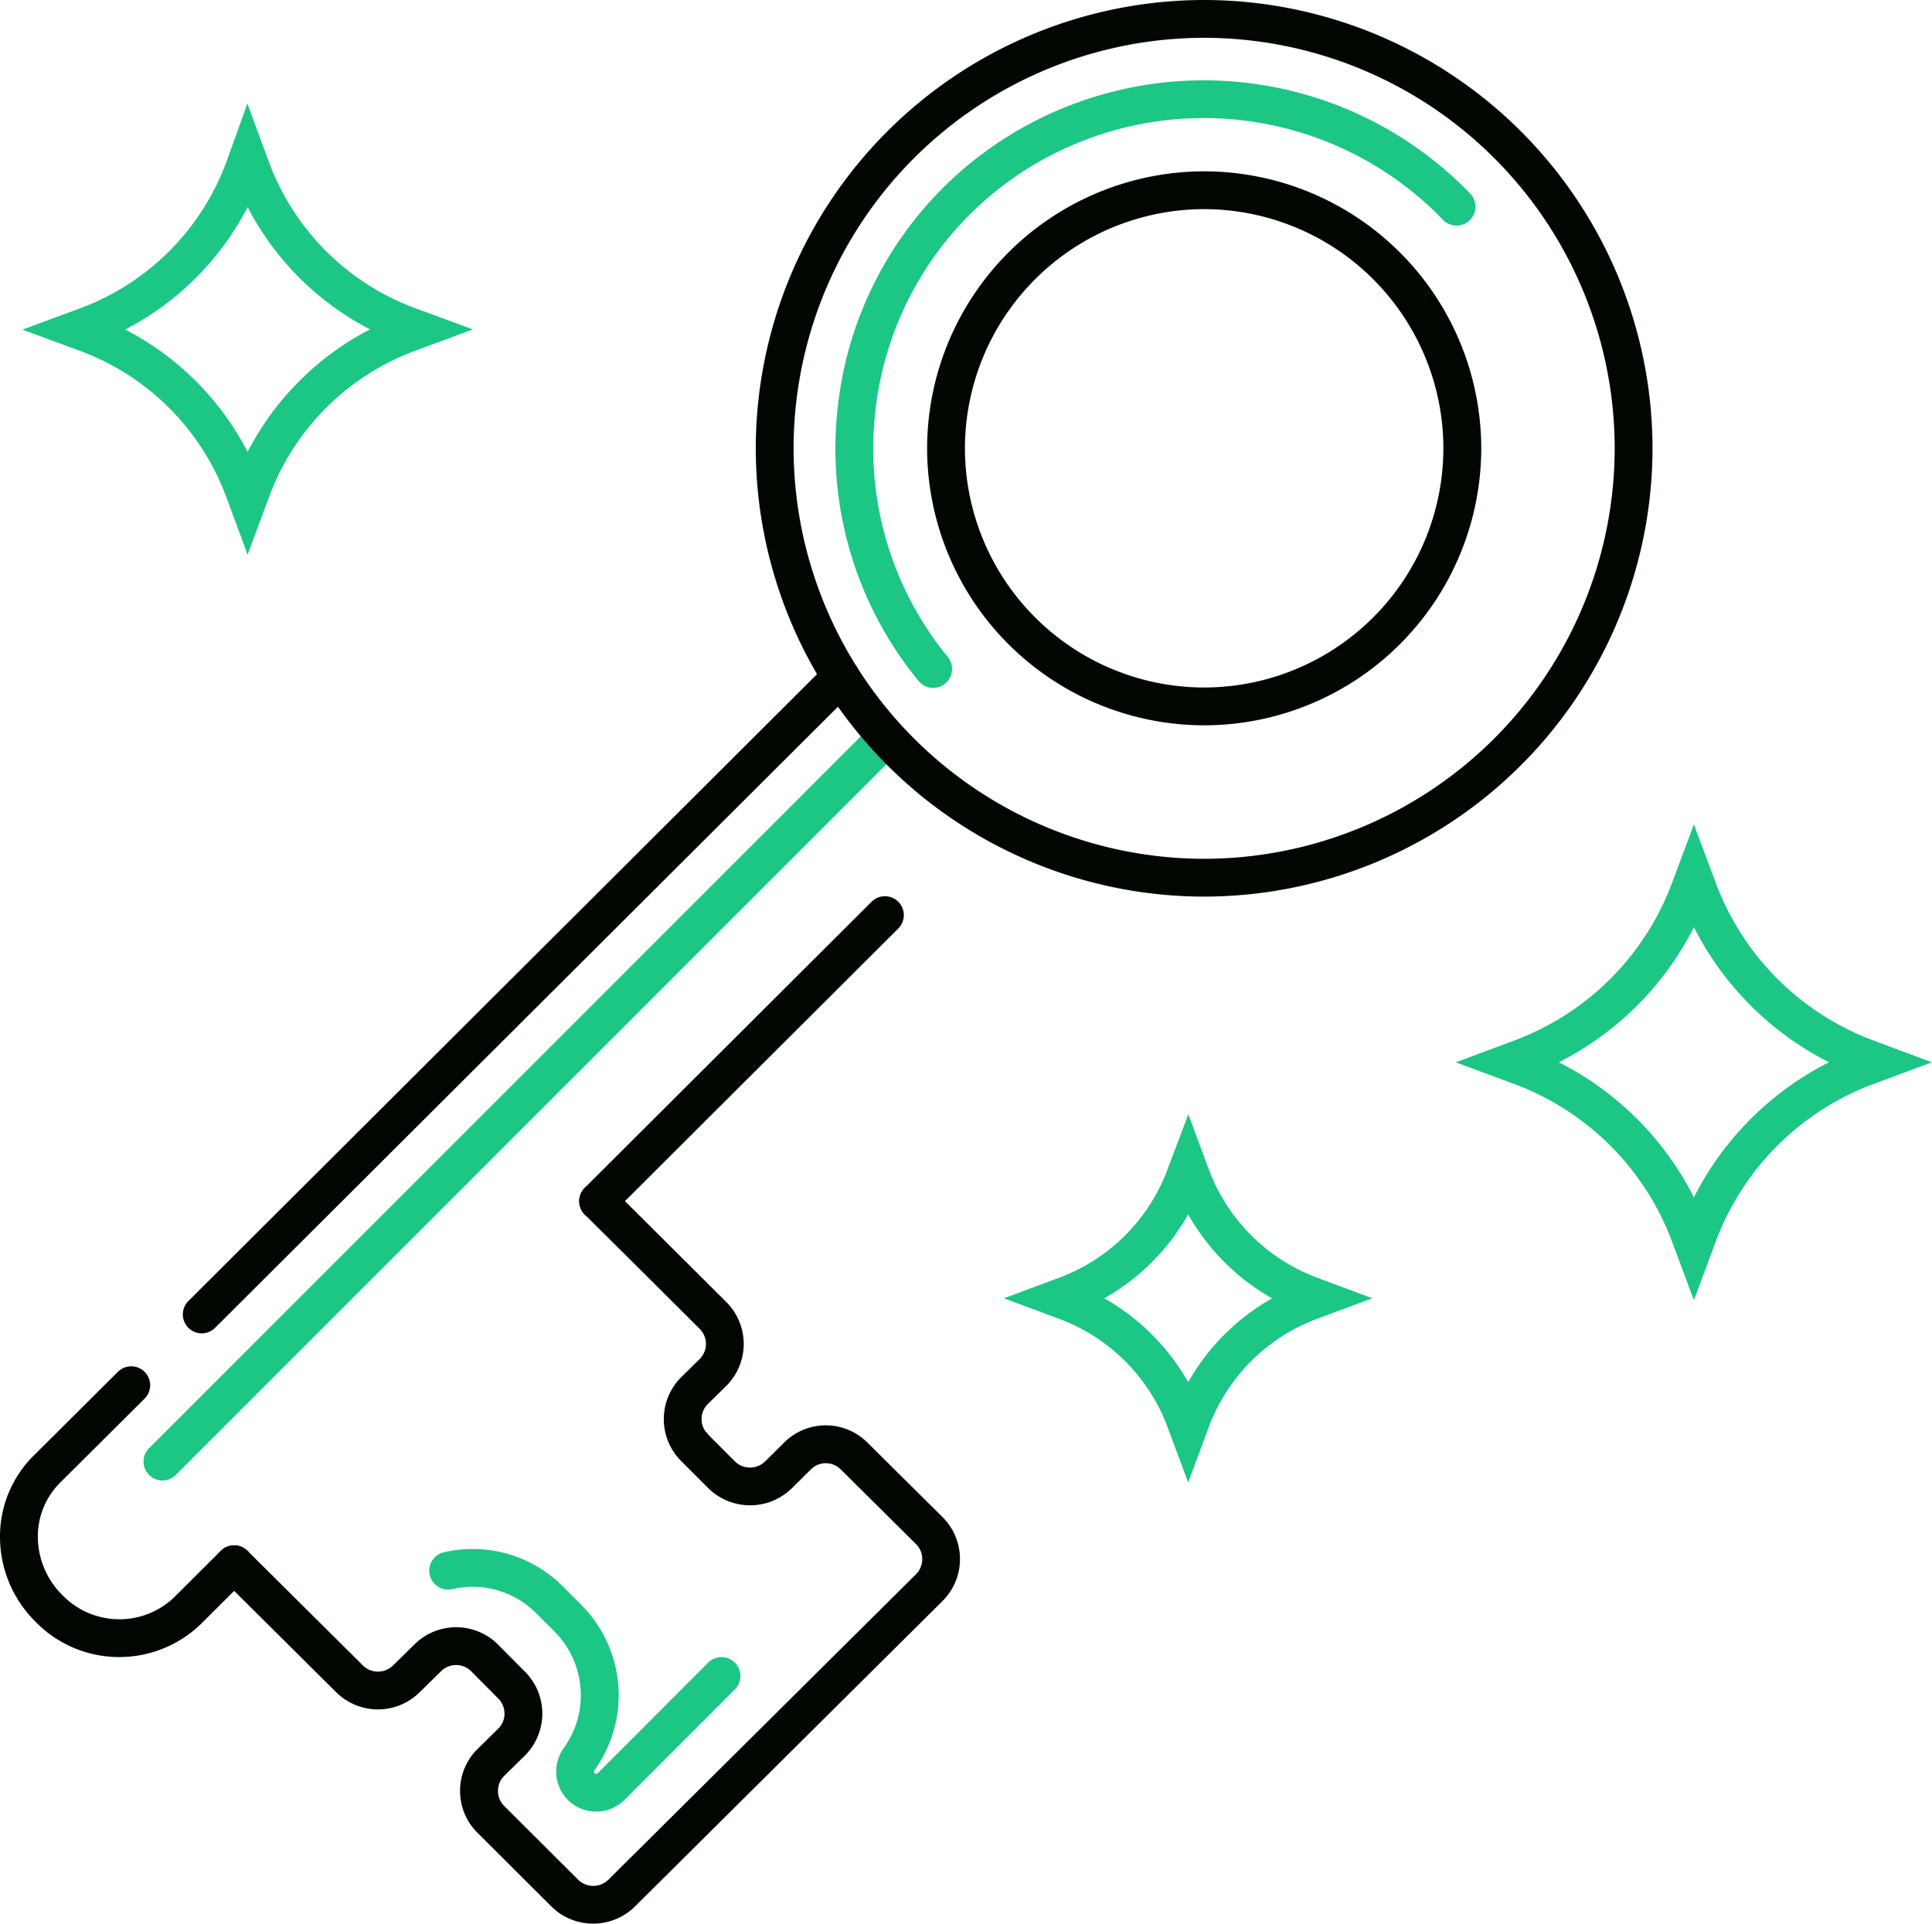
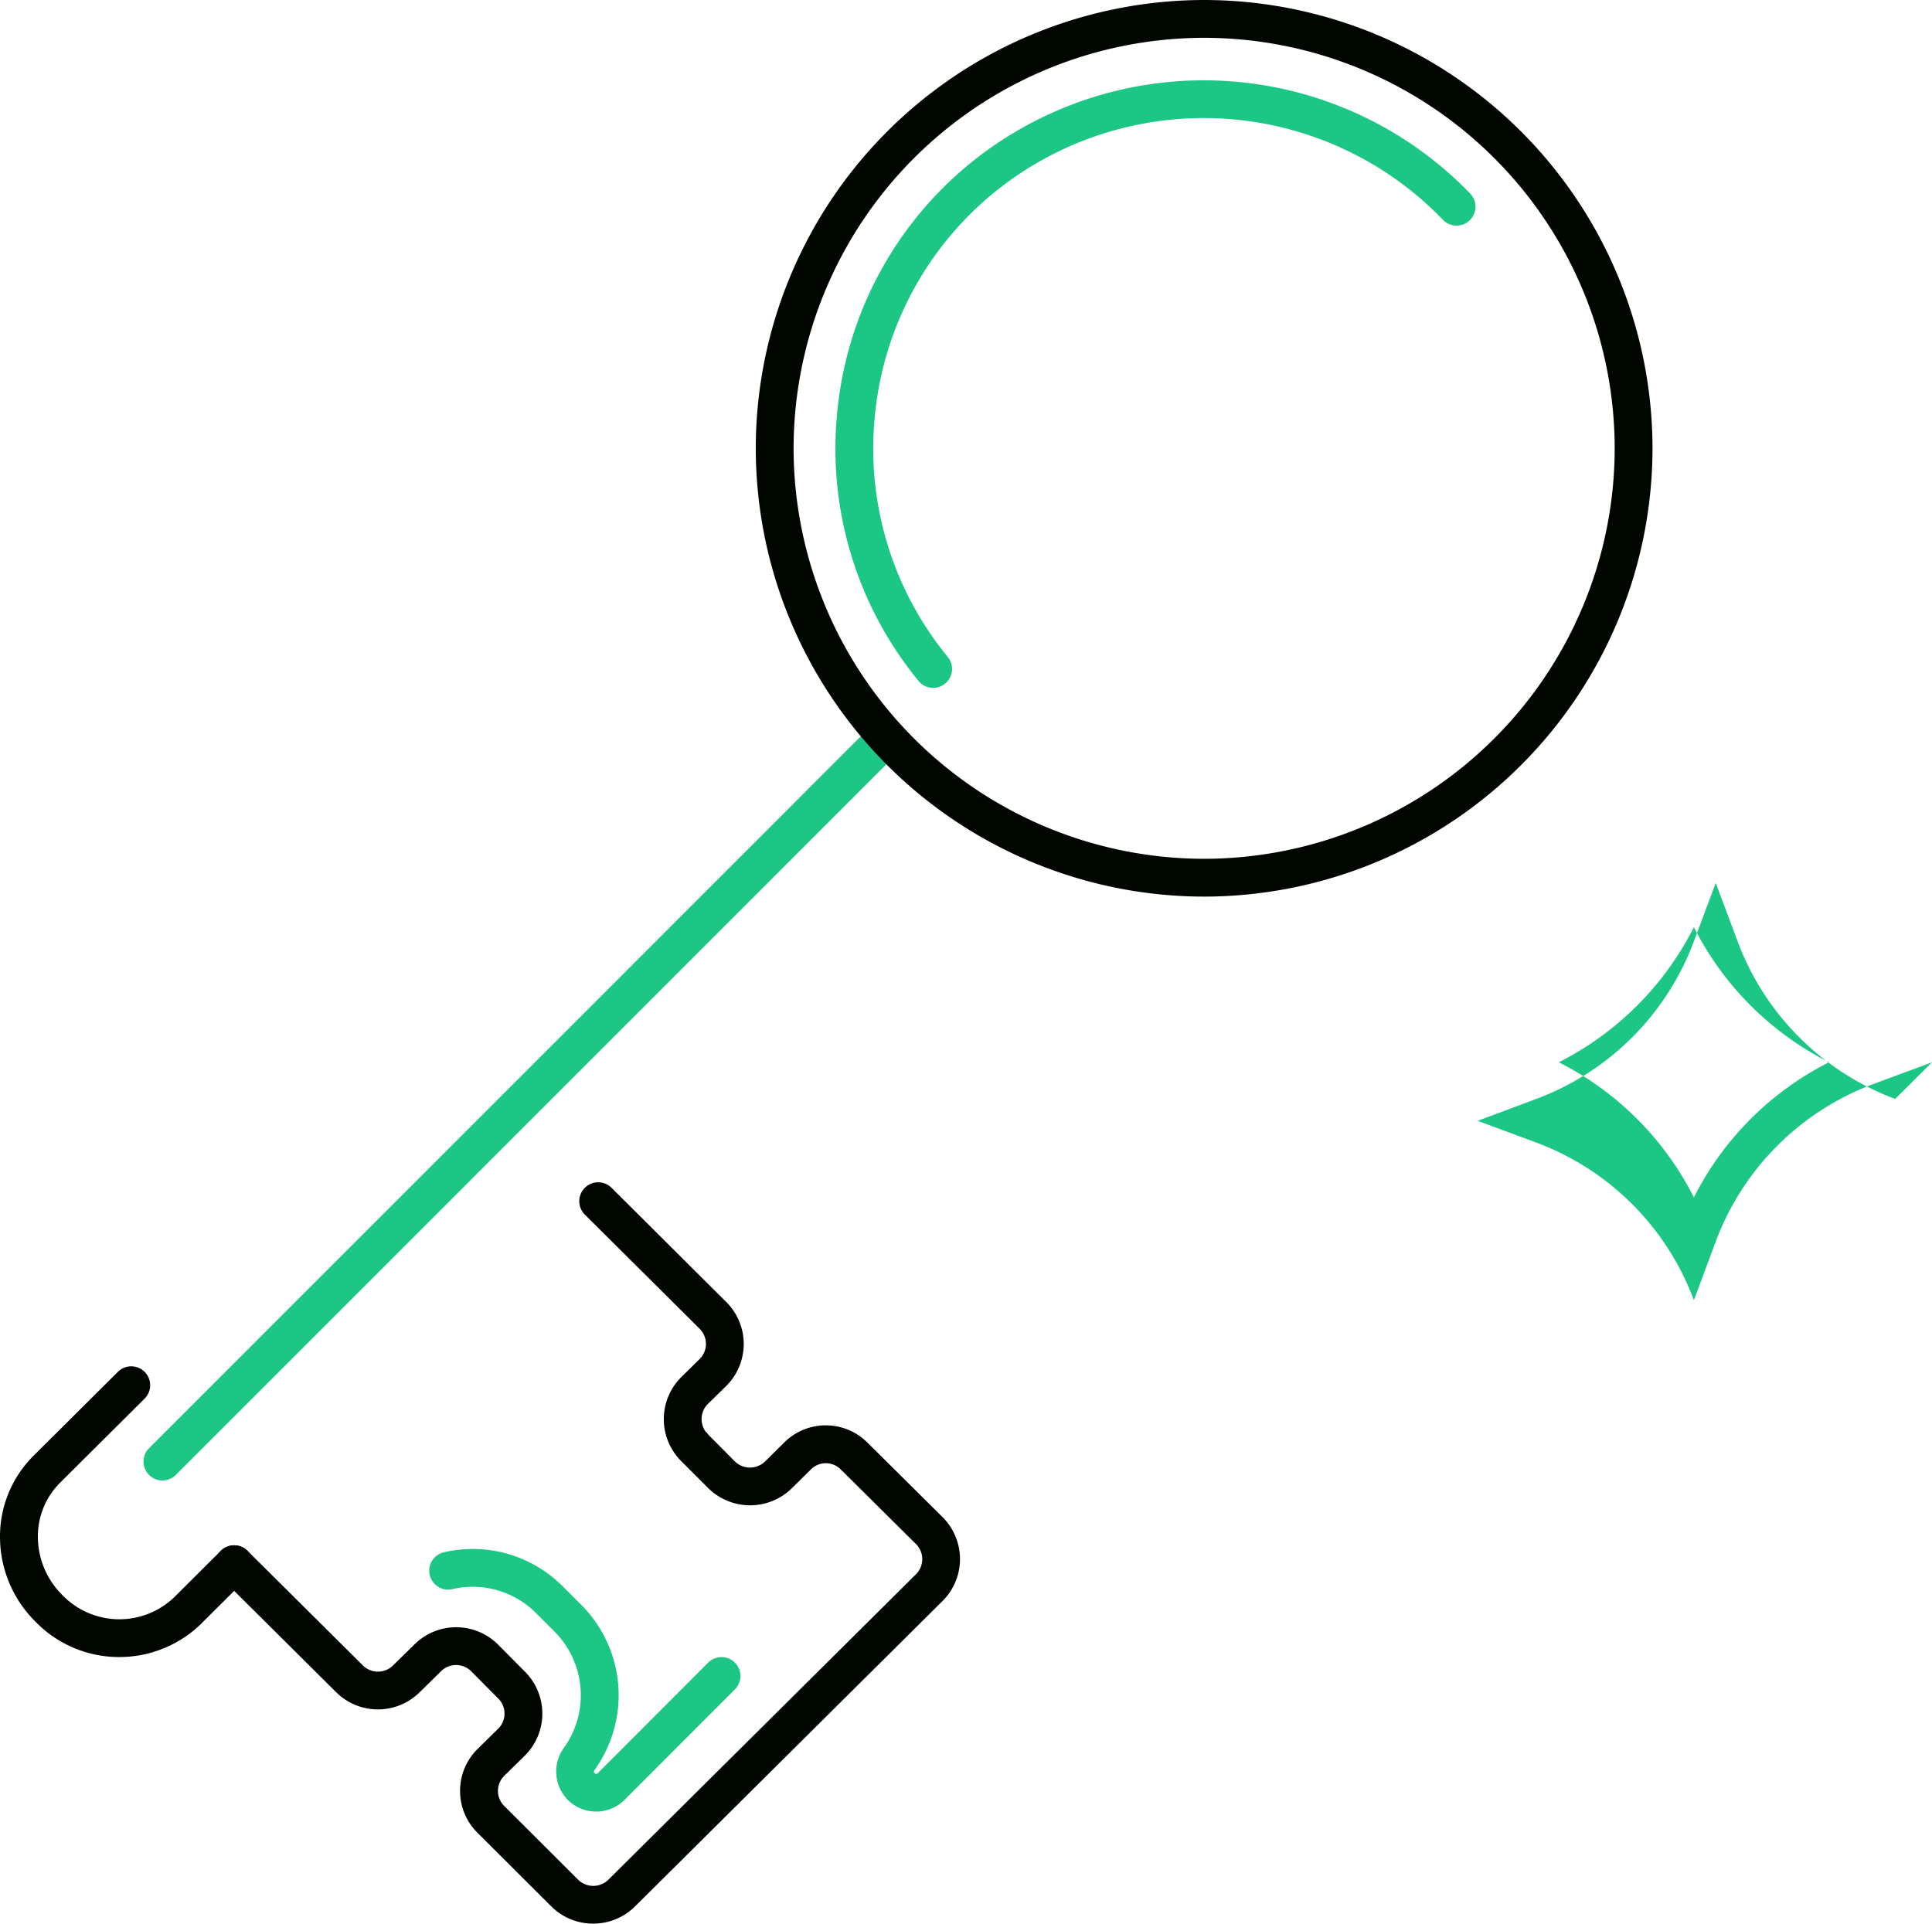
<svg xmlns="http://www.w3.org/2000/svg" width="160" height="159.328" viewBox="0 0 160 159.328">
  <g id="illu_changepass" transform="translate(123.421 -133.621)">
    <g id="Group_504" data-name="Group 504" transform="translate(-123.421 133.621)">
      <g id="Group_503" data-name="Group 503">
        <g id="Path_141" data-name="Path 141" transform="translate(69.189 6.654)">
          <path id="Path_162" data-name="Path 162" d="M-71.145,188.191a1.562,1.562,0,0,1-1.214-.575,30.306,30.306,0,0,1-6.723-22.359,30.3,30.3,0,0,1,11.059-20.563,30.65,30.65,0,0,1,41.355,2.562,1.566,1.566,0,0,1-.052,2.214,1.564,1.564,0,0,1-2.213-.052,27.507,27.507,0,0,0-37.111-2.3,27.2,27.2,0,0,0-9.922,18.452,27.2,27.2,0,0,0,6.032,20.063,1.567,1.567,0,0,1-.222,2.2A1.558,1.558,0,0,1-71.145,188.191Z" transform="translate(79.239 -137.87)" fill="#1cc685" />
        </g>
        <g id="Line_35" data-name="Line 35" transform="translate(11.886 59.513)">
          <path id="Path_163" data-name="Path 163" d="M-114.265,234.734a1.562,1.562,0,0,1-1.107-.459,1.564,1.564,0,0,1,0-2.214l59.962-59.979a1.567,1.567,0,0,1,2.214,0,1.566,1.566,0,0,1,0,2.216l-59.962,59.977A1.562,1.562,0,0,1-114.265,234.734Z" transform="translate(115.831 -171.624)" fill="#1cc685" />
        </g>
        <g id="Path_145" data-name="Path 145" transform="translate(35.547 128.293)">
          <path id="Path_164" data-name="Path 164" d="M-86.9,237.3a3.312,3.312,0,0,1-2.316-.936,3.351,3.351,0,0,1-.346-4.352,7.473,7.473,0,0,0-.806-9.643l-1.5-1.5a7.407,7.407,0,0,0-6.937-1.992,1.567,1.567,0,0,1-1.876-1.176,1.567,1.567,0,0,1,1.176-1.876,10.528,10.528,0,0,1,9.852,2.83l1.5,1.5a10.6,10.6,0,0,1,1.124,13.7.207.207,0,0,0,.006.277.19.19,0,0,0,.26-.011l9.141-9.155a1.563,1.563,0,0,1,2.214,0,1.567,1.567,0,0,1,0,2.214l-9.142,9.155A3.318,3.318,0,0,1-86.9,237.3Z" transform="translate(100.721 -215.546)" fill="#1cc685" />
        </g>
        <g id="Ellipse_52" data-name="Ellipse 52" transform="translate(62.589)">
          <path id="Path_165" data-name="Path 165" d="M-46.32,207.885a37.174,37.174,0,0,1-37.133-37.133A37.174,37.174,0,0,1-46.32,133.621,37.174,37.174,0,0,1-9.188,170.752,37.174,37.174,0,0,1-46.32,207.885Zm0-71.132a34.038,34.038,0,0,0-34,34,34.038,34.038,0,0,0,34,34,34.038,34.038,0,0,0,34-34A34.038,34.038,0,0,0-46.32,136.753Z" transform="translate(83.453 -133.621)" fill="#000700" />
        </g>
        <g id="Ellipse_53" data-name="Ellipse 53" transform="translate(76.78 14.191)">
-           <path id="Path_166" data-name="Path 166" d="M-51.448,188.568a22.969,22.969,0,0,1-22.943-22.943,22.969,22.969,0,0,1,22.943-22.942A22.968,22.968,0,0,1-28.5,165.625,22.968,22.968,0,0,1-51.448,188.568Zm0-42.753a19.833,19.833,0,0,0-19.811,19.81,19.833,19.833,0,0,0,19.811,19.811,19.833,19.833,0,0,0,19.811-19.811A19.833,19.833,0,0,0-51.448,145.815Z" transform="translate(74.391 -142.683)" fill="#000700" />
-         </g>
+           </g>
        <g id="Line_33" data-name="Line 33" transform="translate(47.966 74.233)">
-           <path id="Path_167" data-name="Path 167" d="M-91.225,207.851a1.56,1.56,0,0,1-1.109-.46,1.566,1.566,0,0,1,0-2.214l23.756-23.695a1.566,1.566,0,0,1,2.214,0,1.566,1.566,0,0,1,0,2.214L-90.12,207.394A1.559,1.559,0,0,1-91.225,207.851Z" transform="translate(92.791 -181.024)" fill="#000700" />
-         </g>
+           </g>
        <g id="Path_142" data-name="Path 142" transform="translate(0 113.164)">
          <path id="Path_168" data-name="Path 168" d="M-113.544,229.97a9.639,9.639,0,0,1-6.964-2.955A9.878,9.878,0,0,1-123.421,220a9.421,9.421,0,0,1,2.726-6.652l7.036-7a1.569,1.569,0,0,1,2.216,0,1.567,1.567,0,0,1,0,2.214l-7.033,7a6.273,6.273,0,0,0-1.809,4.425,6.8,6.8,0,0,0,2.014,4.834,6.561,6.561,0,0,0,9.272.2l3.863-3.848a1.567,1.567,0,0,1,2.214,0,1.566,1.566,0,0,1,0,2.214l-3.884,3.868A9.7,9.7,0,0,1-113.544,229.97Z" transform="translate(123.421 -205.885)" fill="#000700" />
        </g>
        <g id="Line_34" data-name="Line 34" transform="translate(15.143 54.518)">
-           <path id="Path_169" data-name="Path 169" d="M-112.185,224.355a1.565,1.565,0,0,1-1.109-.459,1.568,1.568,0,0,1,0-2.216l52.93-52.788a1.566,1.566,0,0,1,2.214,0,1.568,1.568,0,0,1,0,2.216l-52.93,52.789A1.564,1.564,0,0,1-112.185,224.355Z" transform="translate(113.751 -168.435)" fill="#000700" />
-         </g>
+           </g>
        <g id="Path_143" data-name="Path 143" transform="translate(17.821 97.928)">
          <path id="Path_170" data-name="Path 170" d="M-80.738,257.556a4.889,4.889,0,0,1-3.447-1.406l-6.129-6.114a4.85,4.85,0,0,1-1.447-3.448,4.864,4.864,0,0,1,1.417-3.467l1.745-1.715a1.745,1.745,0,0,0,.518-1.239,1.752,1.752,0,0,0-.509-1.248l-2.261-2.277a1.77,1.77,0,0,0-2.484.008l-1.791,1.76a4.912,4.912,0,0,1-6.9-.025l-9.549-9.487a1.564,1.564,0,0,1-.006-2.214,1.566,1.566,0,0,1,2.214-.008l9.553,9.49a1.772,1.772,0,0,0,2.493.013l1.79-1.757a4.906,4.906,0,0,1,6.9.006l2.246,2.263a4.906,4.906,0,0,1-.008,6.945l-1.712,1.68a1.759,1.759,0,0,0-.518,1.256,1.752,1.752,0,0,0,.523,1.243l6.126,6.111a1.783,1.783,0,0,0,2.493-.006l25.475-25.3a1.768,1.768,0,0,0,0-2.506l-6.22-6.17a1.745,1.745,0,0,0-2.474-.017l-1.6,1.583a4.934,4.934,0,0,1-6.9-.017l-2.34-2.341a4.912,4.912,0,0,1,.1-6.865l1.525-1.5a1.765,1.765,0,0,0-.006-2.5l-9.509-9.46a1.568,1.568,0,0,1,0-2.216,1.57,1.57,0,0,1,2.216,0l9.5,9.459a4.9,4.9,0,0,1,.031,6.917l-1.558,1.528a1.754,1.754,0,0,0-.518,1.247,1.757,1.757,0,0,0,.371,1.093l.055.028.16.207L-69,219.272a1.787,1.787,0,0,0,2.5,0l1.591-1.575a4.88,4.88,0,0,1,6.893.025l6.211,6.162a4.9,4.9,0,0,1,.031,6.919l-25.51,25.339A4.909,4.909,0,0,1-80.738,257.556Z" transform="translate(112.041 -196.155)" fill="#000700" />
        </g>
        <g id="Path_144" data-name="Path 144" transform="translate(26.694 120.531)">
          <path id="Path_171" data-name="Path 171" d="M-106.375,210.589" transform="translate(106.375 -210.589)" fill="none" stroke="#000700" stroke-linecap="round" stroke-miterlimit="10" stroke-width="1" />
        </g>
        <g id="Path_146" data-name="Path 146" transform="translate(120.565 68.286)">
-           <path id="Path_172" data-name="Path 172" d="M-26.714,216.633l-1.81-4.844a22.2,22.2,0,0,0-13.054-13.057l-4.853-1.8,4.853-1.813a22.2,22.2,0,0,0,13.054-13.056l1.81-4.836,1.807,4.834a22.194,22.194,0,0,0,13.052,13.056L-7,196.932l-4.861,1.8a22.2,22.2,0,0,0-13.049,13.054Zm-11.192-19.708a25.328,25.328,0,0,1,11.191,11.194,25.328,25.328,0,0,1,11.191-11.194,25.324,25.324,0,0,1-11.191-11.192A25.317,25.317,0,0,1-37.906,196.926Z" transform="translate(46.431 -177.227)" fill="#1cc685" />
+           <path id="Path_172" data-name="Path 172" d="M-26.714,216.633a22.2,22.2,0,0,0-13.054-13.057l-4.853-1.8,4.853-1.813a22.2,22.2,0,0,0,13.054-13.056l1.81-4.836,1.807,4.834a22.194,22.194,0,0,0,13.052,13.056L-7,196.932l-4.861,1.8a22.2,22.2,0,0,0-13.049,13.054Zm-11.192-19.708a25.328,25.328,0,0,1,11.191,11.194,25.328,25.328,0,0,1,11.191-11.194,25.324,25.324,0,0,1-11.191-11.192A25.317,25.317,0,0,1-37.906,196.926Z" transform="translate(46.431 -177.227)" fill="#1cc685" />
        </g>
        <g id="Path_147" data-name="Path 147" transform="translate(83.138 92.296)">
-           <path id="Path_173" data-name="Path 173" d="M-55.069,223.057l-1.708-4.588a15.261,15.261,0,0,0-8.965-8.965l-4.588-1.707,4.588-1.708a15.254,15.254,0,0,0,8.962-8.967l1.721-4.562,1.7,4.563a15.252,15.252,0,0,0,8.965,8.965l4.577,1.708L-44.4,209.5a15.255,15.255,0,0,0-8.965,8.967ZM-62.016,207.8a18.369,18.369,0,0,1,6.947,6.947,18.369,18.369,0,0,1,6.947-6.947,18.388,18.388,0,0,1-6.948-6.948A18.391,18.391,0,0,1-62.016,207.8Z" transform="translate(70.331 -192.559)" fill="#1cc685" />
-         </g>
+           </g>
        <g id="Path_148" data-name="Path 148" transform="translate(1.857 8.577)">
-           <path id="Path_174" data-name="Path 174" d="M-103.586,176.466l-1.781-4.822A20.5,20.5,0,0,0-117.418,159.6l-4.817-1.777,4.822-1.784a20.5,20.5,0,0,0,12.049-12.05l1.757-4.886,1.8,4.878a20.49,20.49,0,0,0,12.053,12.047l4.826,1.777-4.829,1.785A20.5,20.5,0,0,0-101.8,171.647Zm-10.132-18.649a23.626,23.626,0,0,1,10.132,10.132A23.637,23.637,0,0,1-93.451,157.8a23.607,23.607,0,0,1-10.133-10.126A23.644,23.644,0,0,1-113.718,157.816Z" transform="translate(122.235 -139.098)" fill="#1cc685" />
-         </g>
+           </g>
      </g>
    </g>
  </g>
</svg>